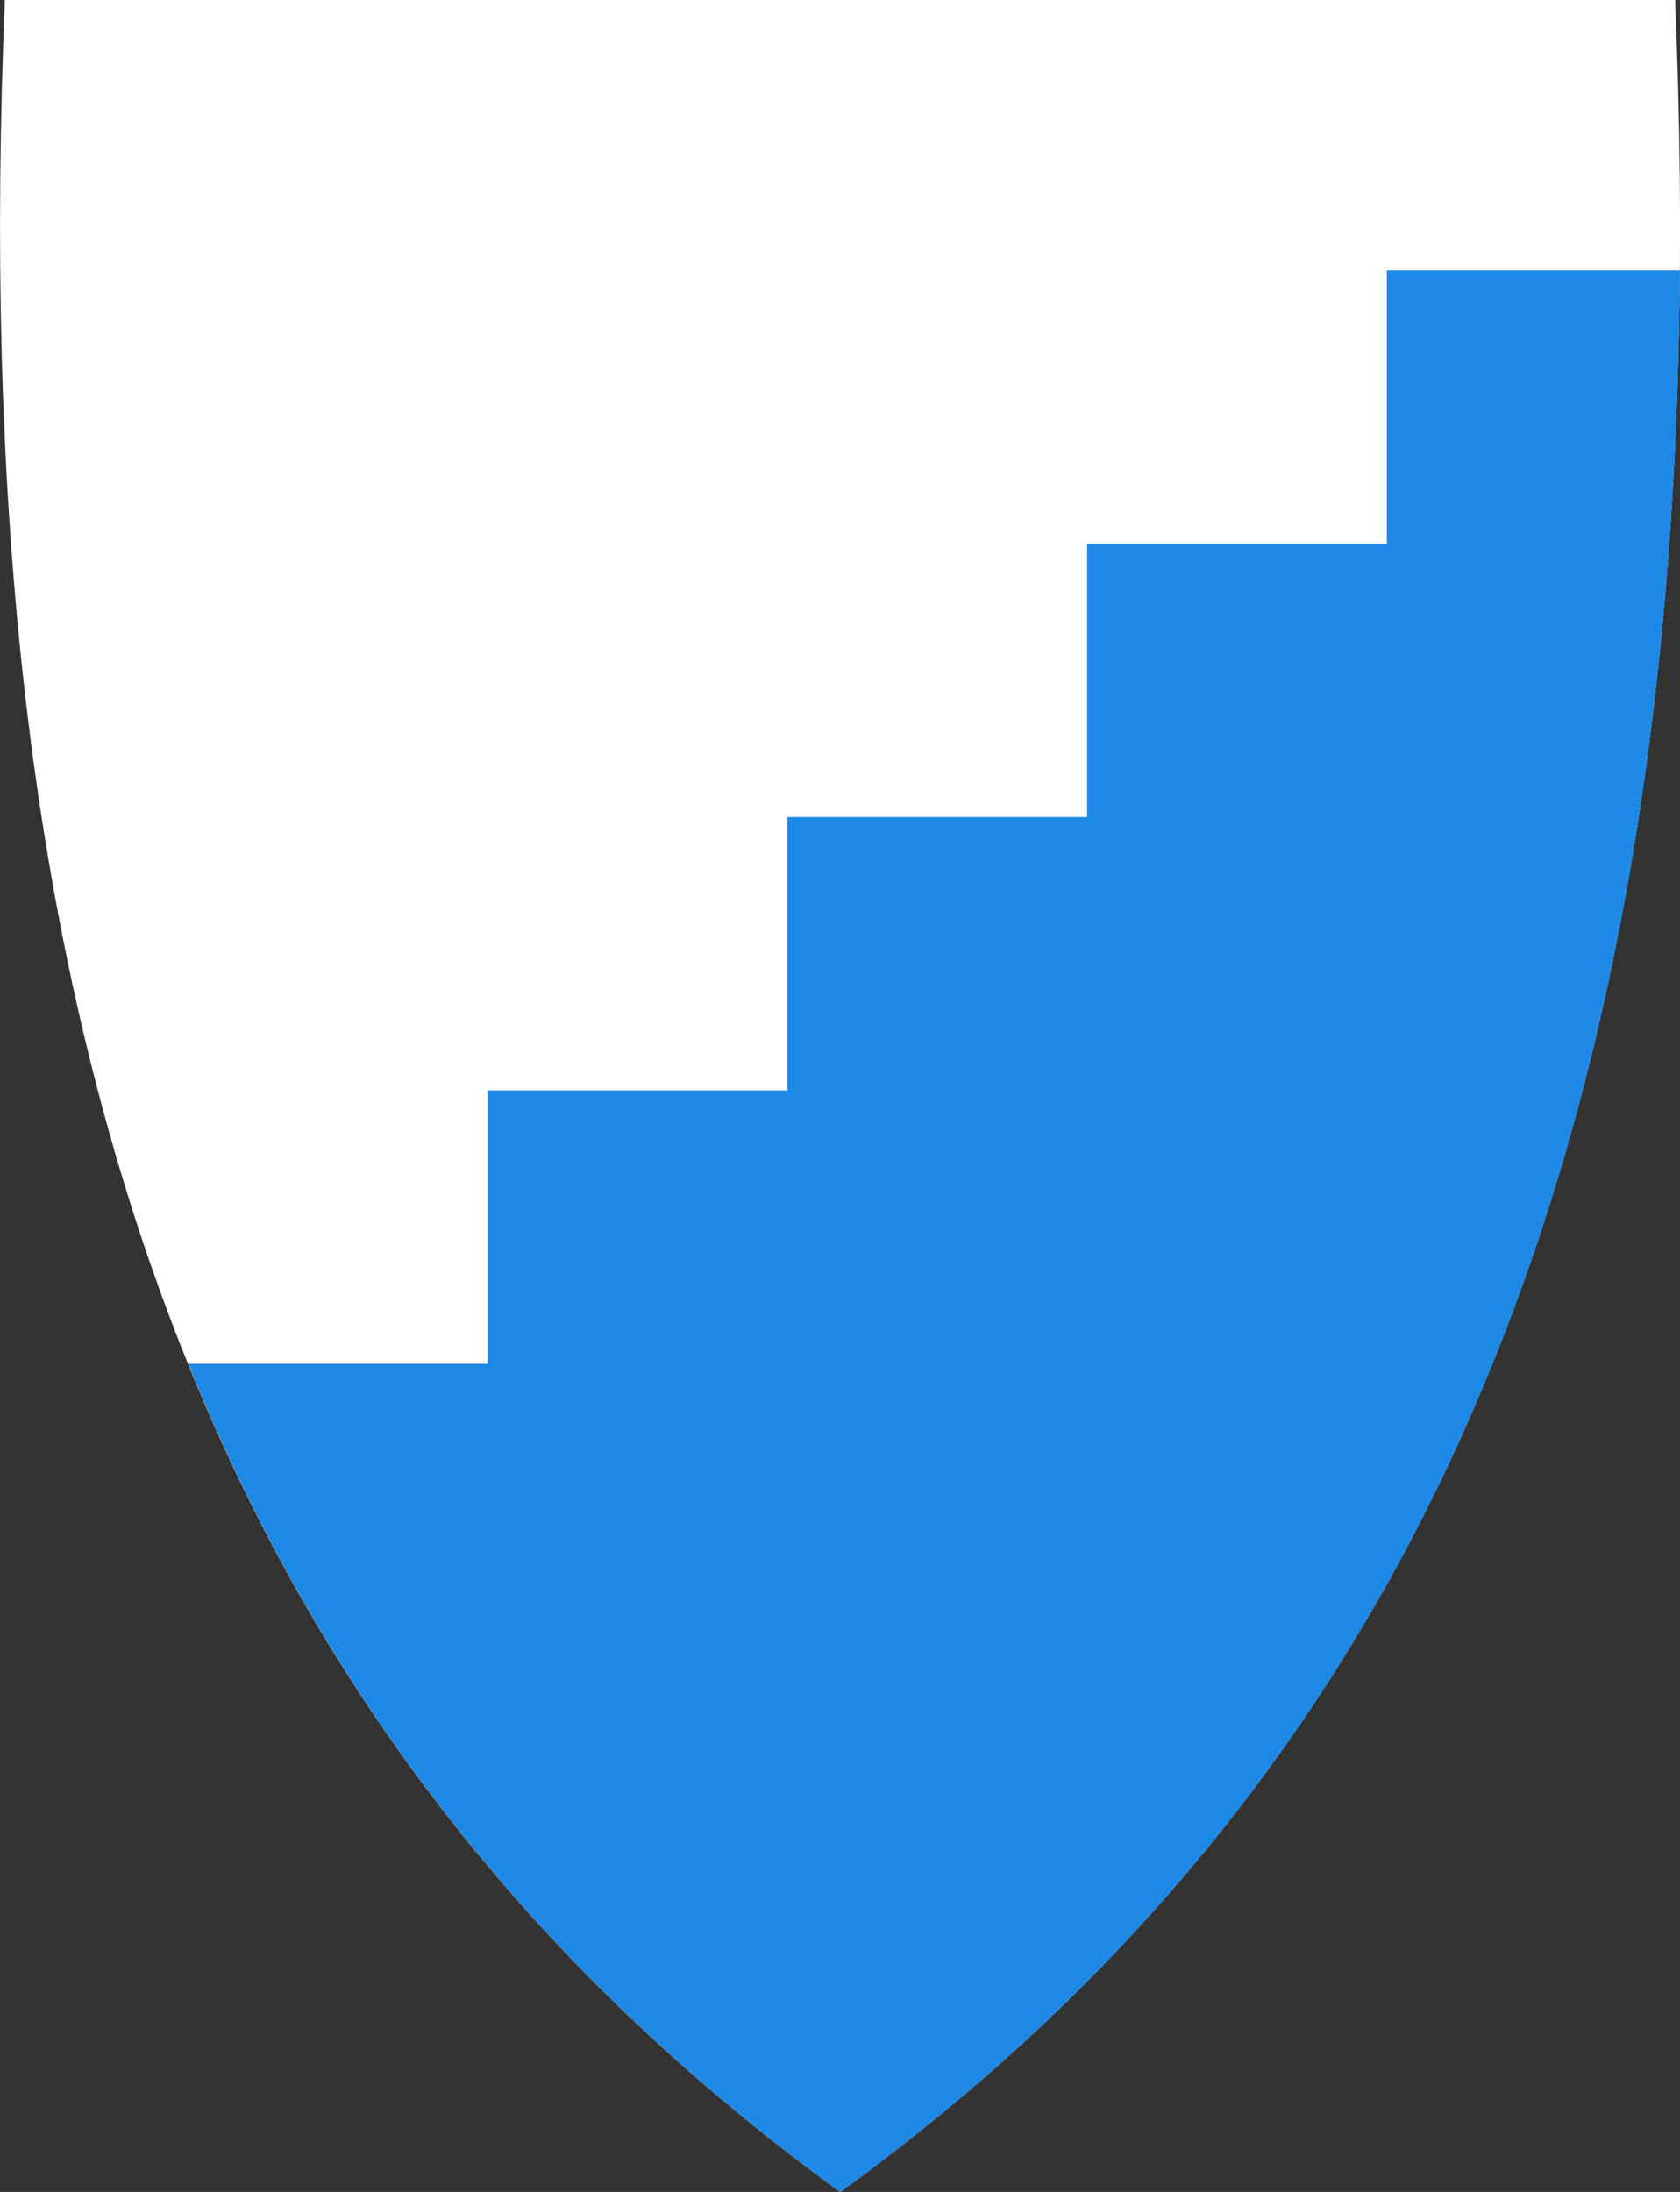
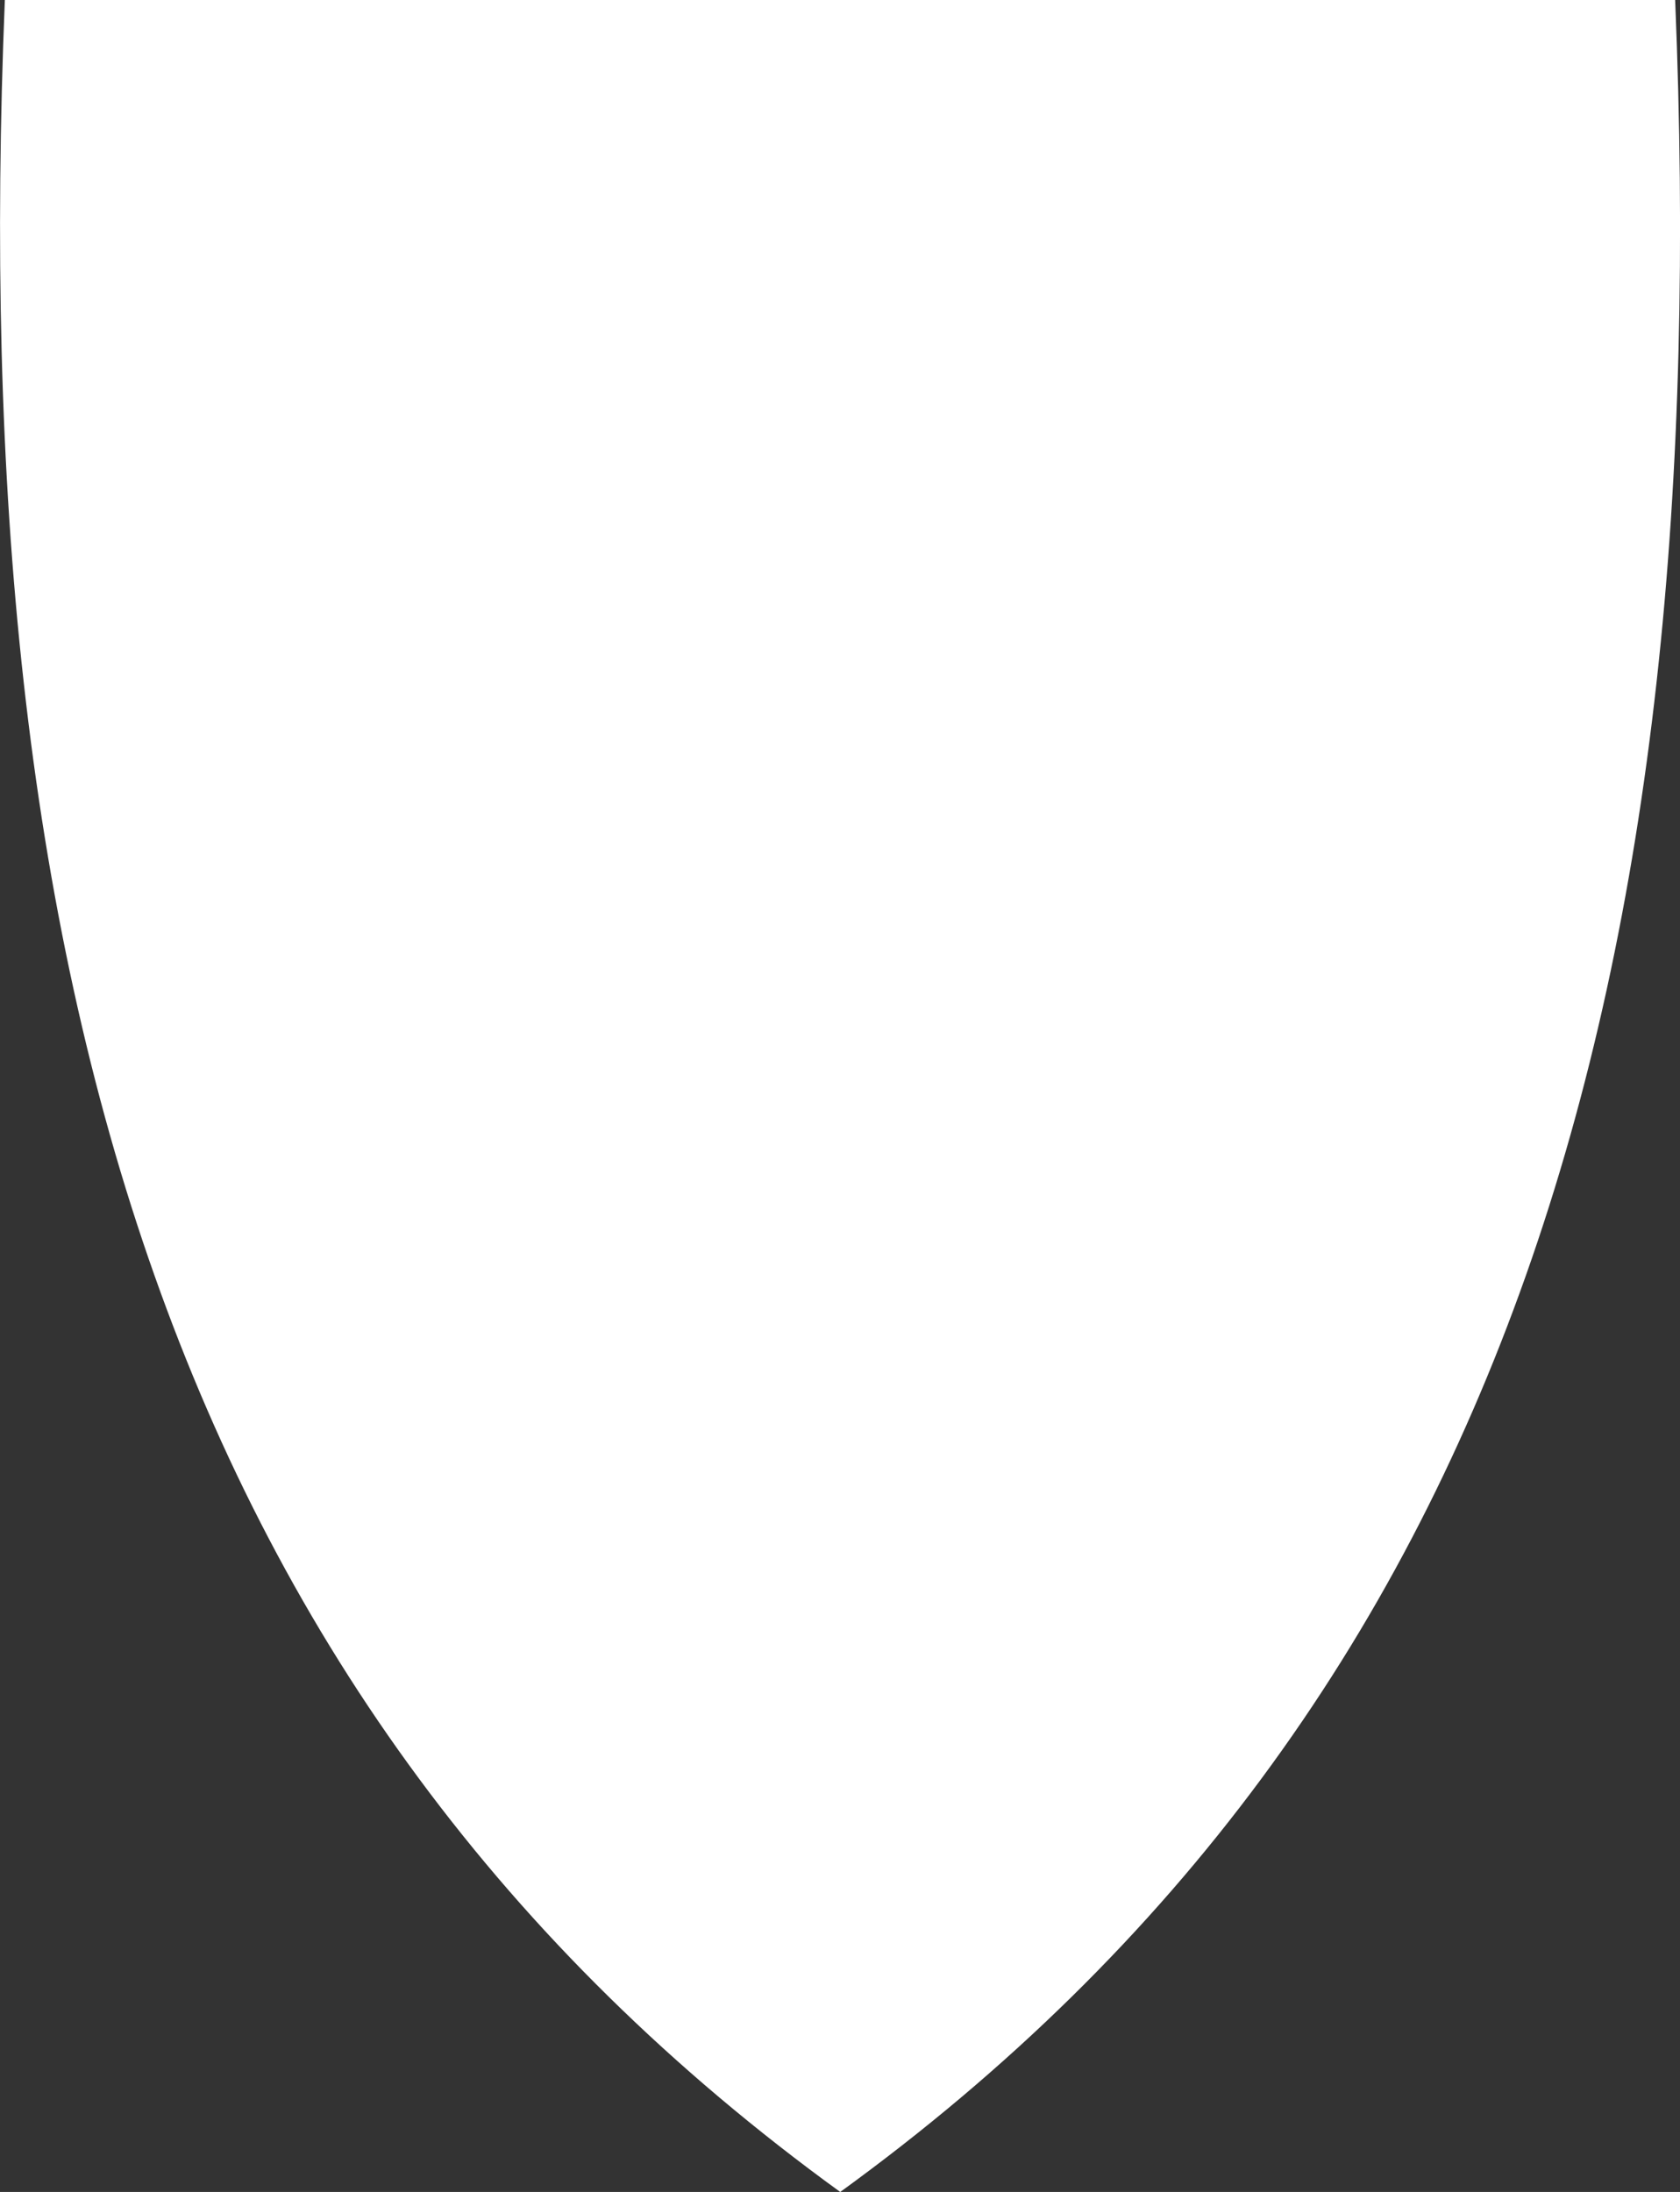
<svg xmlns="http://www.w3.org/2000/svg" version="1.1" id="svg2" x="0px" y="0px" viewBox="0 0 381.1 497.1" style="enable-background:new 0 0 381.1 497.1;" xml:space="preserve">
  <rect x="0" y="0" width="381.1" height="497.1" fill="#333333" stroke="none" />
  <style type="text/css">
	.st0{fill:#FFFFFF;}
	.st1{fill:#1E88E5;}
</style>
  <path class="st0" d="M190.6,497.1C343.8,386,389.1,219.5,380,0H190.6H1.1C-7.9,219.5,37.4,386,190.6,497.1z" />
-   <path class="st1" d="M314.6,61.3v62h-68v62h-68v62h-68v62H42.7c30,74.1,77.6,136.8,147.9,187.8C329.2,396.6,379.5,250.7,381.1,61.3  H314.6z" />
</svg>